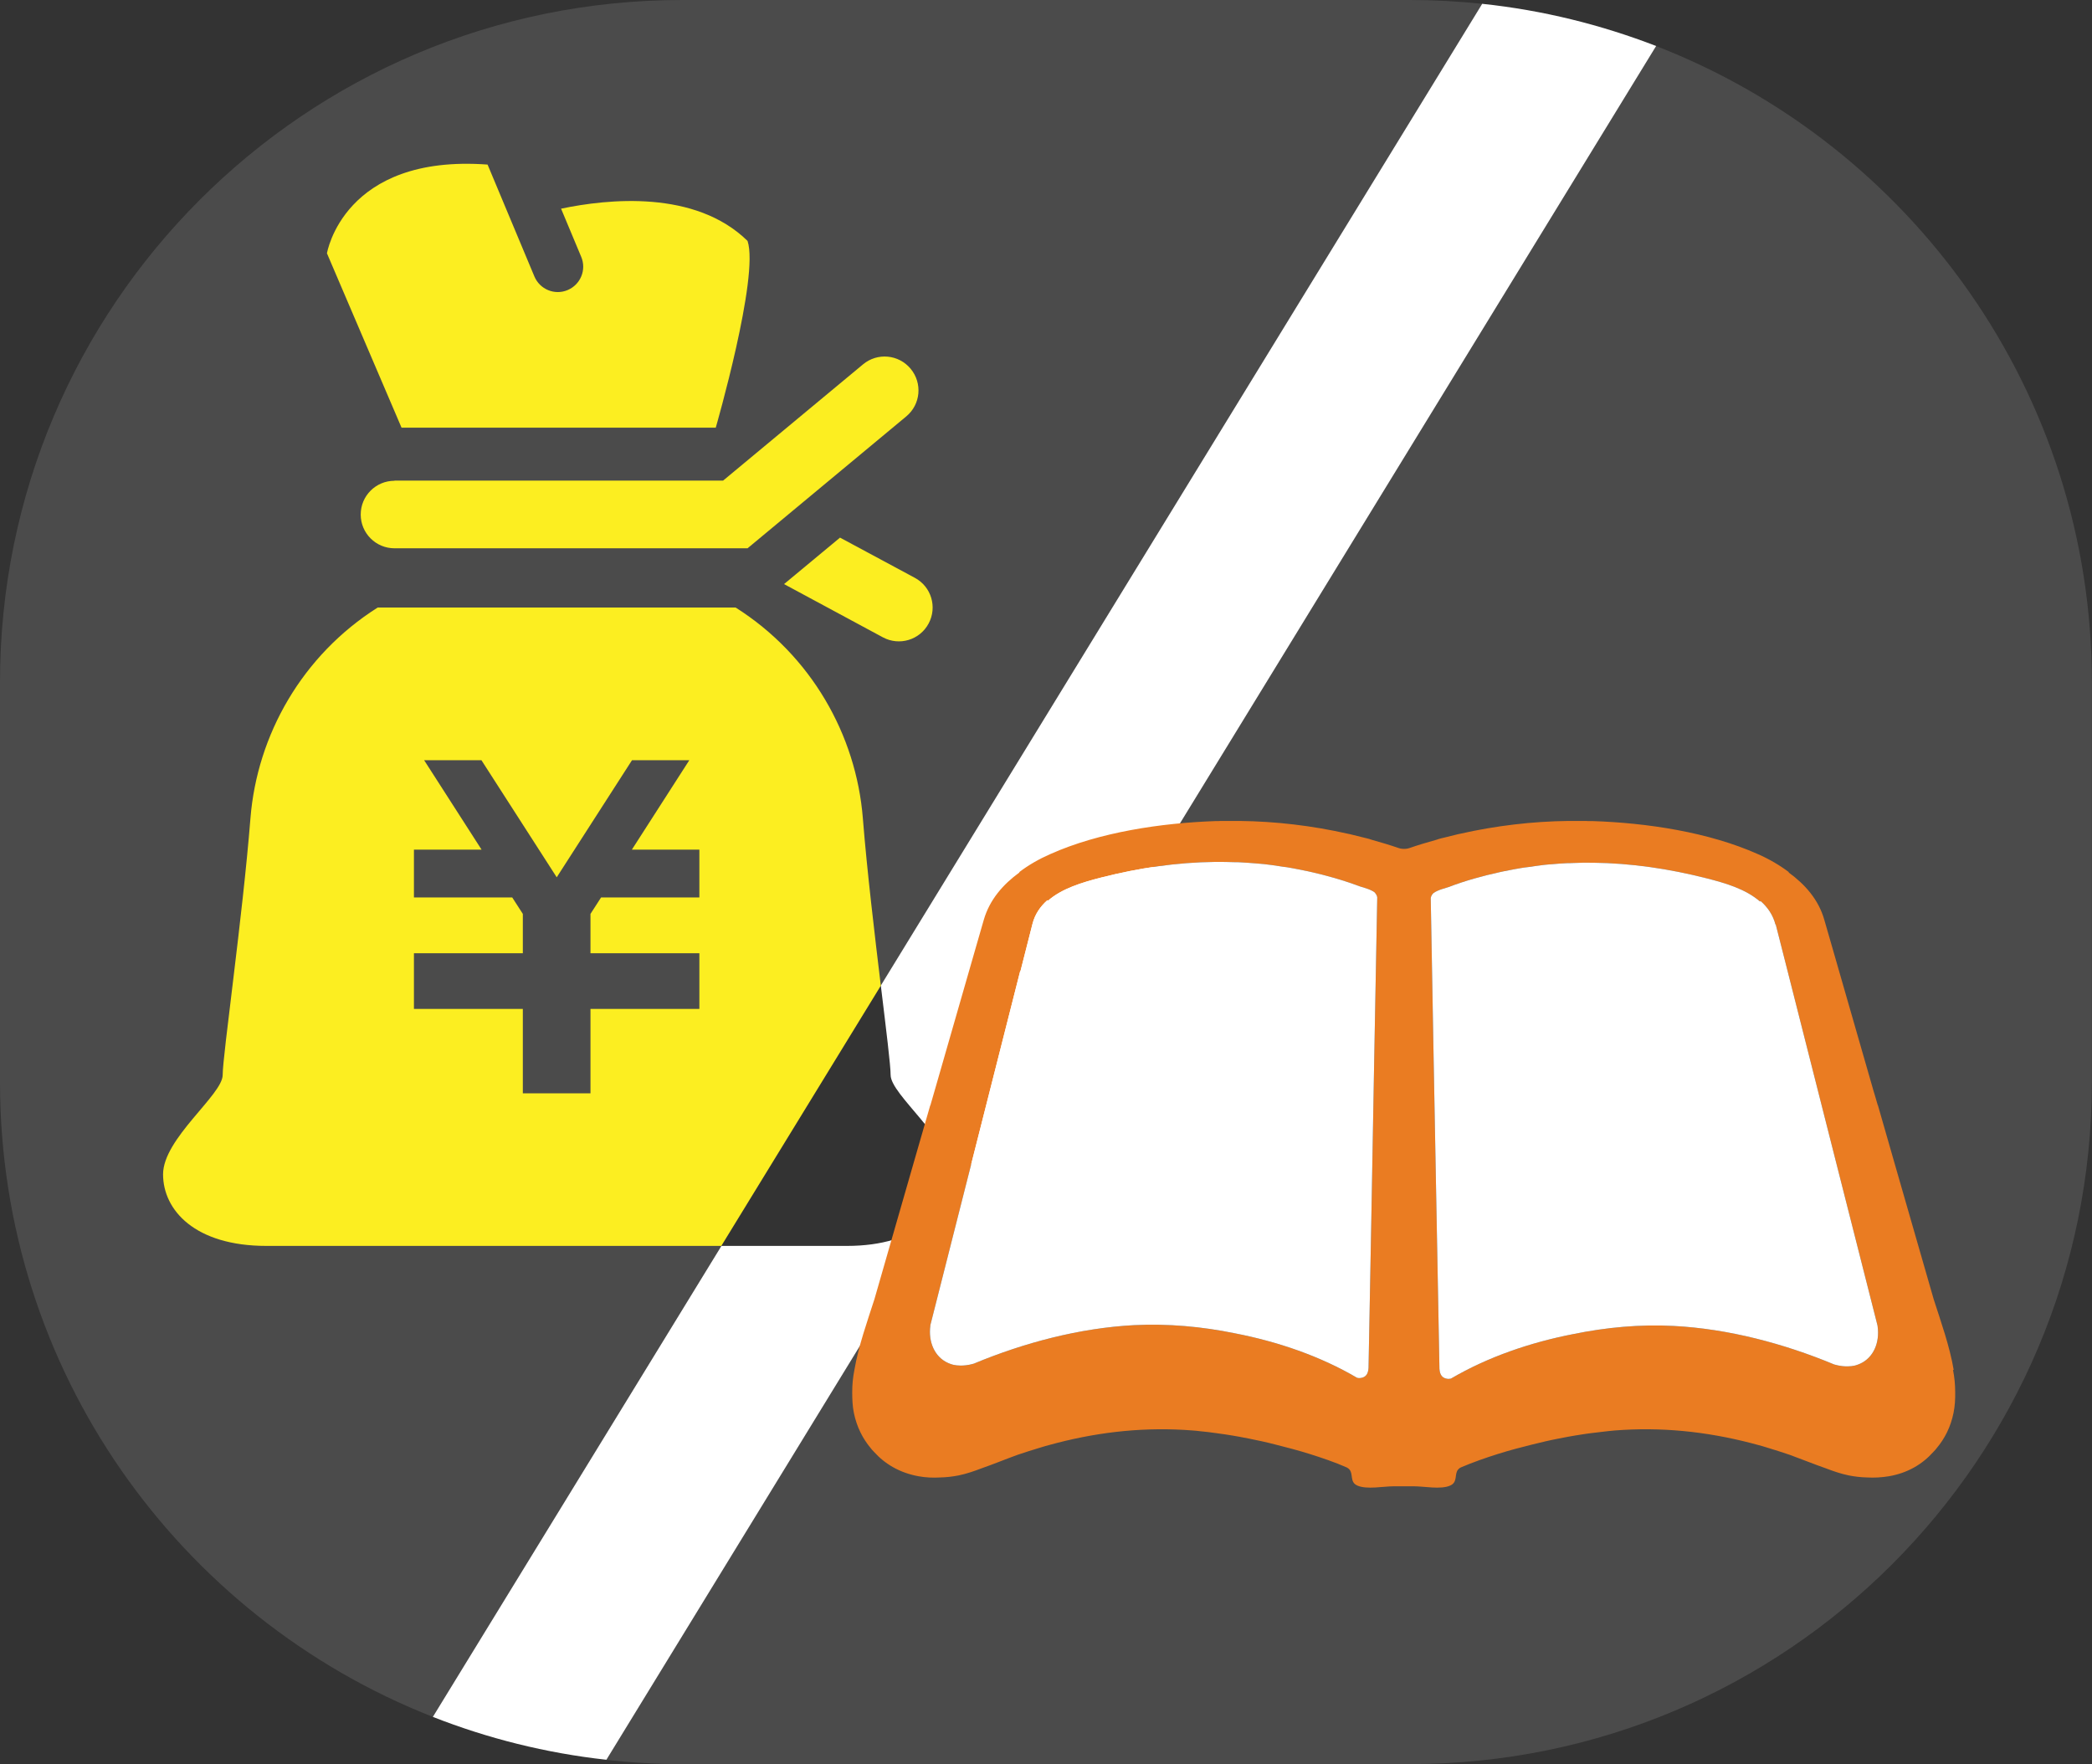
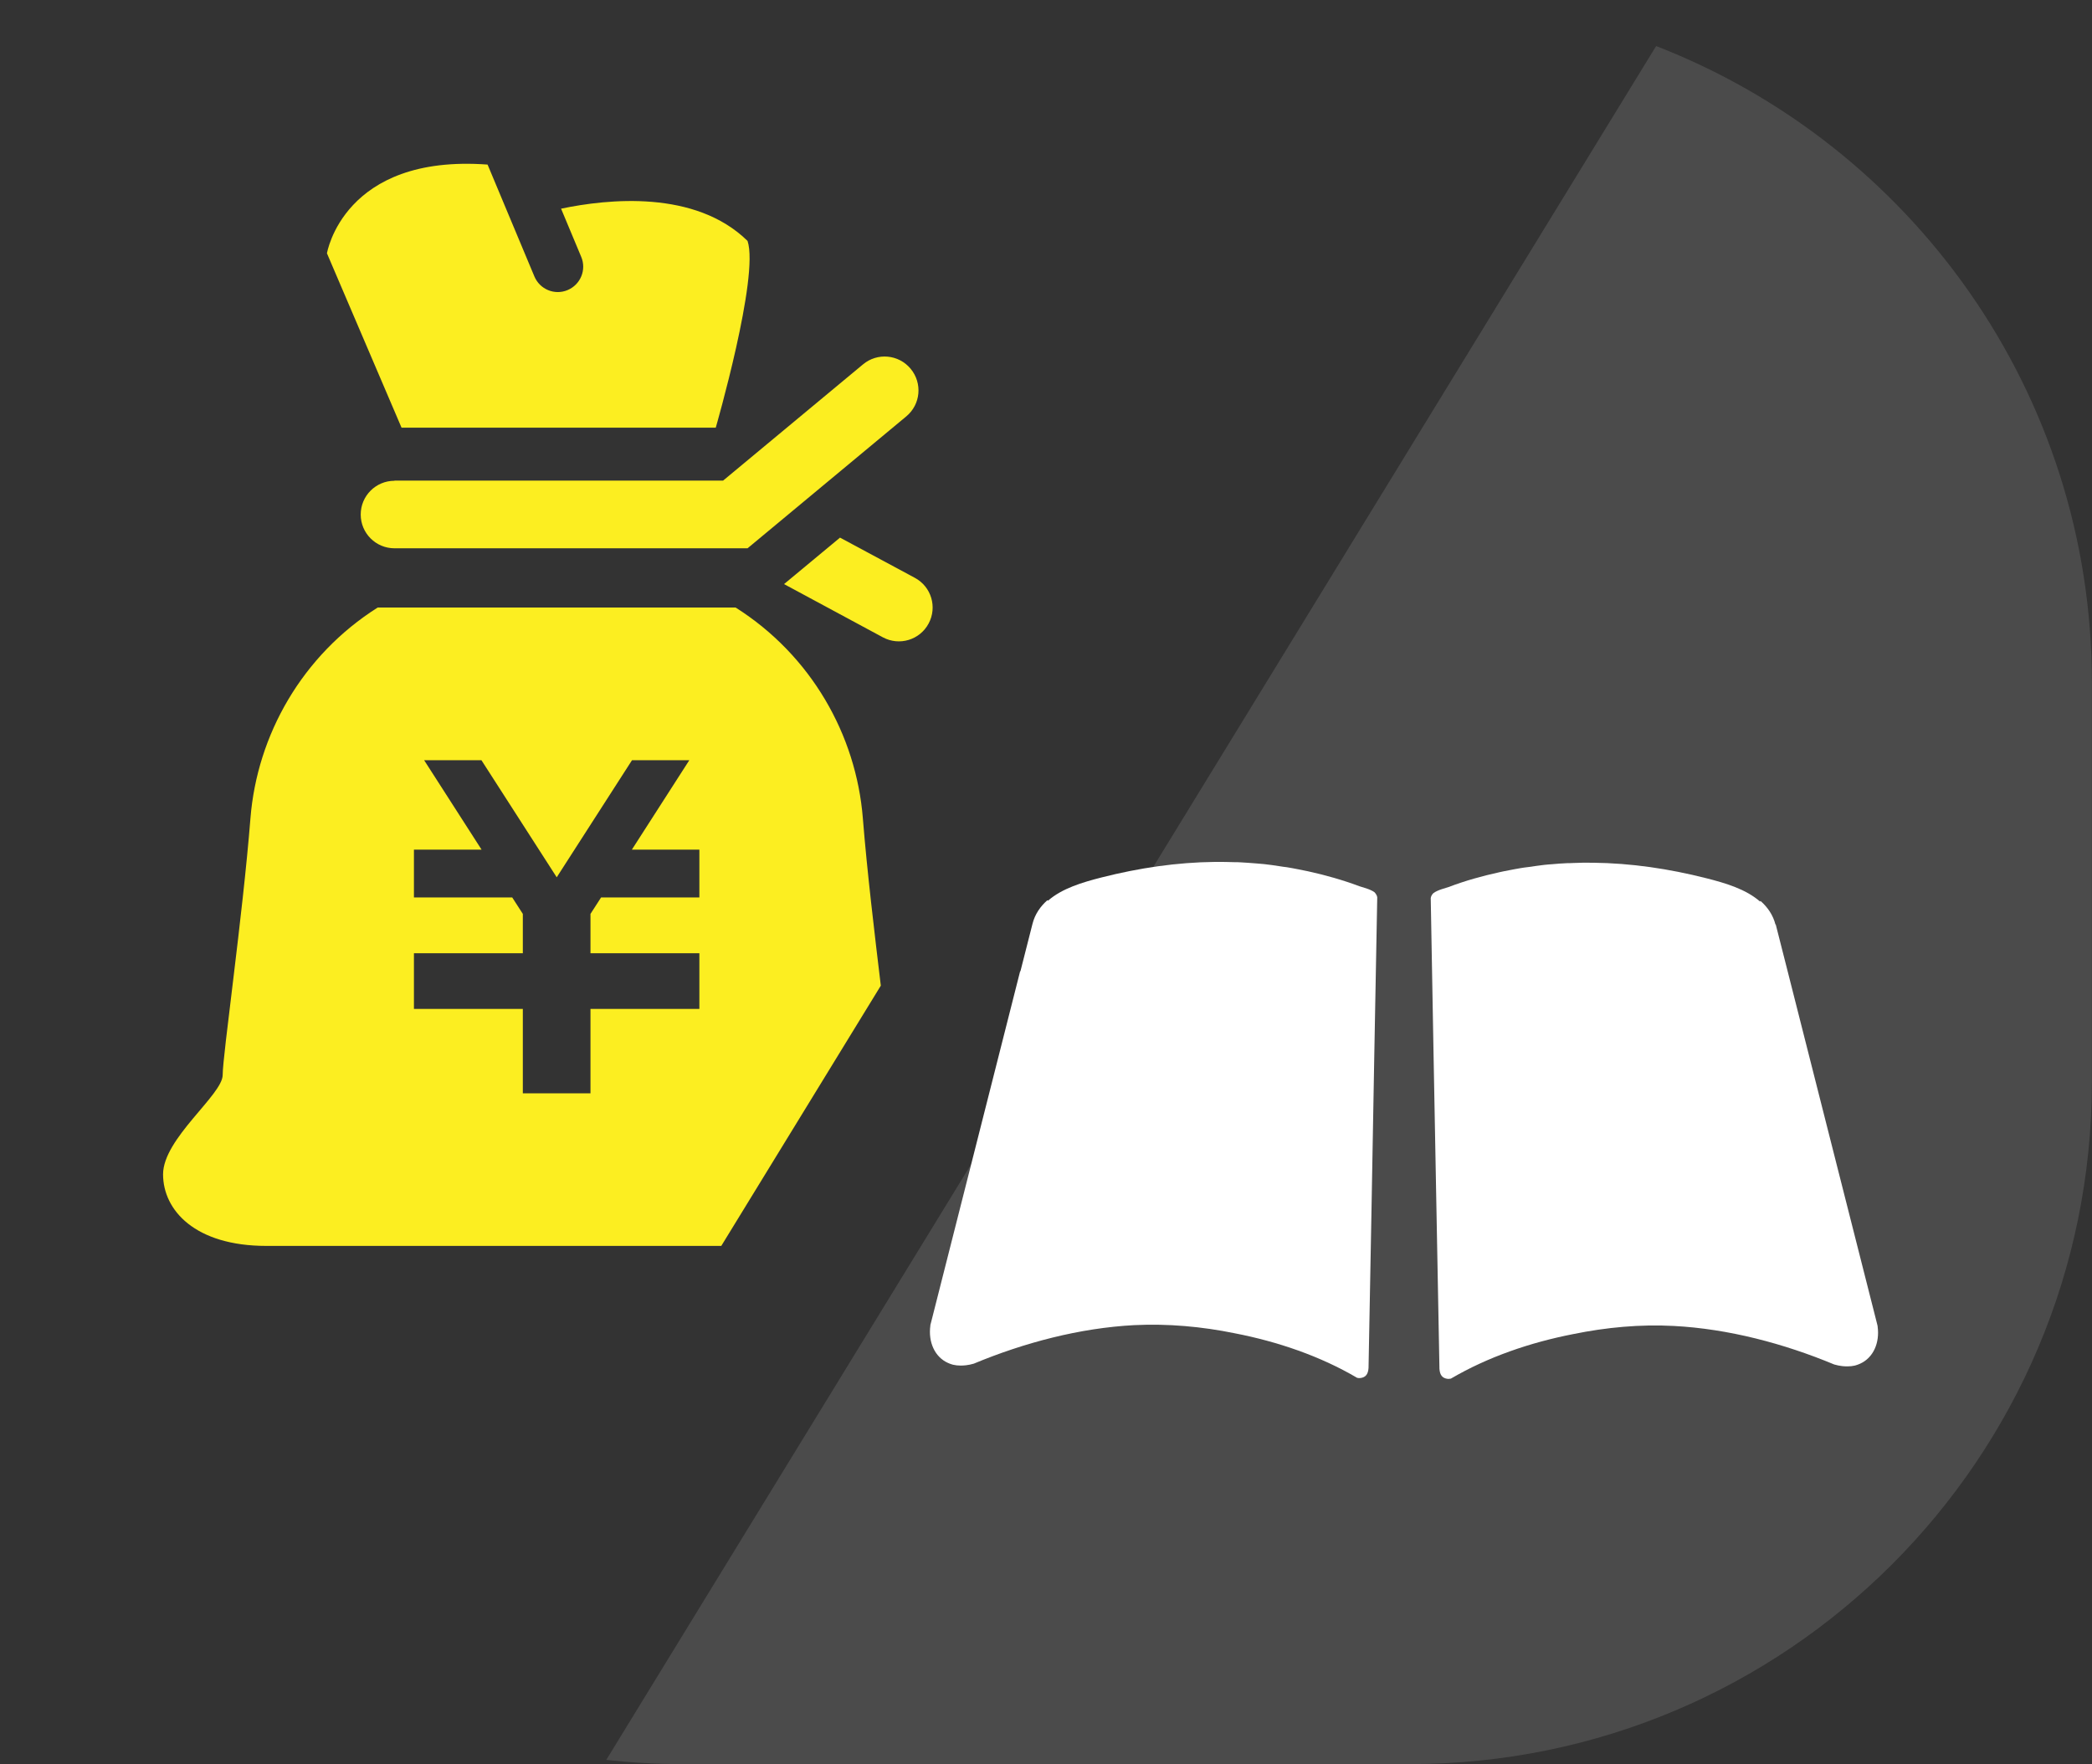
<svg xmlns="http://www.w3.org/2000/svg" id="_レイヤー_1" viewBox="0 0 153.69 129.6">
  <rect x="0" y="0" width="153.69" height="129.6" fill="#333333" stroke="none" />
  <defs>
    <style>.cls-1{fill:#fff;}.cls-2{fill:none;}.cls-3{fill:#ea7c22;}.cls-4{fill:#fcee21;}.cls-5{fill:#4b4b4b;}</style>
  </defs>
  <path class="cls-5" d="M121.67,3.38l-77.13,125.91c1.83.2,3.68.31,5.57.31h53.46c27.68,0,50.11-22.44,50.11-50.11v-29.38c0-21.29-13.29-39.47-32.02-46.73Z" />
-   <path class="cls-5" d="M103.58,0h-53.46C22.44,0,0,22.44,0,50.11v29.38c0,21.21,13.18,39.33,31.8,46.64L108.89.28c-1.75-.18-3.52-.28-5.31-.28Z" />
-   <polygon class="cls-2" points="44.16 65.92 51.38 65.92 51.38 62.42 46.42 62.42 50.64 55.85 46.43 55.85 40.9 64.45 35.37 55.85 31.16 55.85 35.38 62.42 30.42 62.42 30.42 65.92 37.64 65.92 38.41 67.13 38.41 70.02 30.42 70.02 30.42 70.03 30.42 73.54 30.42 74.12 38.41 74.12 38.41 80.32 43.38 80.32 43.38 74.12 51.38 74.12 51.38 73.54 51.38 70.03 51.38 70.02 43.38 70.02 43.38 67.13 44.16 65.92" />
-   <path class="cls-1" d="M108.89.28l-44.18,72.12c.4,3.3.72,5.88.72,6.57,0,1.46,4.38,4.67,4.38,7.3,0,2.63-2.34,5.26-7.59,5.26h-9.22l-21.2,34.6c4.02,1.58,8.3,2.66,12.75,3.15L121.67,3.38c-4.04-1.56-8.32-2.63-12.78-3.1Z" />
  <path class="cls-4" d="M52.58,31.43s3.21-11.1,2.34-13.73c-3.85-3.77-10.26-3.09-13.7-2.37l1.48,3.54c.4.95-.05,2.04-1,2.44-.95.4-2.04-.05-2.44-1l-3.44-8.22c-10.6-.78-11.8,6.52-11.8,6.52l5.48,12.81h23.08Z" />
  <path class="cls-4" d="M61.72,39.49l-4.12,3.42,7.26,3.91c1.21.65,2.71.2,3.36-1.01.65-1.21.2-2.71-1.01-3.36l-5.49-2.95Z" />
  <path class="cls-4" d="M28.98,35.32c-1.37,0-2.48,1.11-2.48,2.48s1.11,2.48,2.48,2.48h25.94l11.66-9.69c1.06-.88,1.2-2.44.32-3.5-.88-1.06-2.45-1.2-3.5-.32l-10.28,8.54h-24.14Z" />
  <path class="cls-4" d="M63.39,60.11c-.49-6.12-3.8-11.97-9.35-15.48h-26.29c-5.55,3.51-8.86,9.36-9.35,15.48-.58,7.3-2.04,17.4-2.04,18.86s-4.38,4.67-4.38,7.3,2.34,5.26,7.59,5.26h33.42l11.72-19.12c-.45-3.75-1.01-8.41-1.32-12.3ZM51.38,70.02h0v4.1h-8v6.2h-4.97v-6.2h-8v-4.09h0s8,0,8,0v-2.89l-.78-1.21h-7.22v-3.51h4.97l-4.22-6.57h4.21l5.53,8.6,5.53-8.6h4.21l-4.22,6.57h4.96v3.51h0-7.22l-.78,1.21v2.89h8Z" />
-   <path class="cls-3" d="M143.53,100.64c-.3-1.76-.95-3.57-1.47-5.19-.97-3.38-1.95-6.77-2.92-10.15-.39-1.37-.79-2.74-1.18-4.11h-.01c-.1-.34-.2-.7-.31-1.05-1.01-3.5-2.01-7-3.02-10.5-.2-.69-.4-1.38-.6-2.08-.42-1.47-1.41-2.59-2.62-3.47l.02-.02c-.69-.52-1.45-.96-2.27-1.32-3.62-1.62-8.17-2.3-12.15-2.43-.07,0-.14,0-.21,0-.1,0-.2,0-.29-.01-.36,0-.72,0-1.08,0-.05,0-.1,0-.15,0-.01,0-.02,0-.03,0-2.66.03-5.35.35-7.96.94-.05.01-.1.02-.15.03-.34.08-.67.16-1.01.25-.13.03-.27.06-.4.1-.06.02-.12.04-.18.06-.68.19-1.36.39-2.02.62-.09.03-.19.05-.29.05-.03,0-.06,0-.08,0-.03,0-.05,0-.08,0-.1,0-.2-.02-.29-.05-.67-.23-1.34-.43-2.02-.62-.06-.02-.12-.04-.18-.06-.13-.04-.26-.06-.4-.1-.34-.09-.67-.17-1.01-.25-.05-.01-.1-.02-.15-.03-2.61-.59-5.29-.91-7.96-.94-.01,0-.02,0-.03,0-.05,0-.1,0-.15,0-.36,0-.72,0-1.08,0-.1,0-.2,0-.29.01-.07,0-.14,0-.21,0-3.98.14-8.53.81-12.15,2.43-.82.36-1.59.8-2.27,1.32l.02.02c-1.21.88-2.19,2-2.62,3.47-.2.69-.4,1.38-.6,2.08-1.01,3.5-2.01,7-3.02,10.5-.1.36-.2.71-.31,1.07h-.01c-.39,1.36-.79,2.72-1.18,4.09-.97,3.38-1.95,6.77-2.92,10.15-.52,1.62-1.17,3.43-1.47,5.19-.11.54-.16,1.09-.16,1.63,0,.52.02,1.03.12,1.52.21,1.03.65,1.9,1.25,2.61.03.03.06.07.08.1.05.06.1.11.15.16.8.89,1.89,1.54,3.26,1.79.54.1,1.08.12,1.6.09.45-.01.9-.06,1.36-.15.58-.12,1.13-.31,1.68-.52.89-.31,1.76-.67,2.64-.99.57-.19,1.15-.38,1.73-.55.2-.06.39-.12.59-.17.19-.05.37-.1.56-.15,3.3-.85,6.6-1.19,10-.92.17.01.34.03.51.05.39.04.79.08,1.18.14.24.03.47.07.71.1.34.05.68.11,1.02.17.24.04.49.09.73.14.3.06.6.12.91.19.34.07.67.16,1,.24.84.21,1.68.43,2.51.69.92.29,1.84.6,2.73.99.06.03.1.06.14.09.02.02.05.04.07.07.3.34,0,.93.59,1.18.69.3,1.91.05,2.63.05h1.54c.73,0,1.94.25,2.63-.05.59-.25.3-.84.59-1.18.02-.02.05-.04.07-.07.04-.03.08-.07.14-.09.89-.38,1.81-.7,2.73-.99.83-.26,1.66-.48,2.51-.69.33-.08.67-.16,1-.24.3-.07.6-.13.9-.19.24-.05.49-.1.73-.14.34-.06.68-.12,1.02-.17.24-.04.47-.07.71-.1.4-.05.79-.1,1.18-.14.17-.02.34-.03.51-.05,3.4-.27,6.7.07,10,.92.19.05.37.1.56.15.2.05.4.11.59.17.58.17,1.15.36,1.72.55.88.32,1.76.68,2.65.99.55.21,1.1.4,1.68.52.45.09.91.14,1.36.15.52.03,1.06,0,1.6-.09,1.38-.24,2.46-.89,3.26-1.79.05-.05.1-.11.15-.16.03-.03.06-.07.08-.1.6-.71,1.04-1.57,1.25-2.61.1-.49.13-1,.12-1.52,0-.54-.05-1.09-.16-1.63ZM130.45,67.89c.3,1.17.59,2.33.89,3.5,1.19,4.68,2.37,9.36,3.56,14.04,1.01,3.97,2.01,7.93,3.02,11.9,0,.03.01.05.02.08,0,0,0,.02,0,.03.17,1.23-.33,2.31-1.28,2.74-.1.04-.2.09-.32.12-.02,0-.05.02-.07.02-.17.04-.35.06-.54.06-.02,0-.05,0-.07,0-.11,0-.21-.01-.32-.02-.19-.02-.38-.06-.59-.12-3.7-1.54-7.78-2.62-11.79-2.83-2.46-.13-4.95.1-7.39.6-3.13.61-6.25,1.67-8.98,3.27-.07.01-.14.02-.21.02-.44-.04-.6-.31-.63-.74-.07-3.73-.14-7.46-.21-11.18-.15-7.8-.29-15.6-.43-23.4.02-.13.08-.26.2-.37.32-.24.94-.38,1.1-.44,1.23-.47,2.5-.82,3.78-1.1.23-.05.46-.1.69-.14.29-.06.58-.11.87-.16.17-.03.34-.05.51-.07.39-.06.78-.11,1.17-.16.19-.02.39-.04.58-.05.38-.03.77-.07,1.15-.08.14,0,.28,0,.42-.01.46-.02.92-.03,1.38-.02.03,0,.06,0,.08,0,2.79.03,5.56.44,8.32,1.14,1.42.36,2.9.8,3.94,1.71l.04-.04c.52.46.92,1.03,1.1,1.75ZM74.96,71.38c.3-1.16.59-2.33.89-3.5.18-.72.58-1.29,1.1-1.75l.04.04c1.04-.91,2.53-1.35,3.94-1.71,2.76-.7,5.53-1.11,8.32-1.14.03,0,.06,0,.08,0,.46,0,.92,0,1.38.02.14,0,.28,0,.42.01.38.02.76.05,1.15.08.19.02.39.03.58.05.39.04.78.1,1.17.16.17.03.34.05.51.07.29.05.58.1.87.16.23.05.46.09.69.14,1.28.28,2.55.64,3.78,1.1.16.06.78.2,1.1.44.11.12.18.24.2.37-.15,7.8-.29,15.6-.43,23.4-.07,3.73-.14,7.46-.21,11.18-.03.43-.19.7-.63.74-.07,0-.14,0-.21-.02-2.72-1.6-5.84-2.66-8.98-3.27-2.44-.5-4.93-.72-7.39-.6-4.01.21-8.09,1.29-11.79,2.83-.21.06-.4.1-.59.12-.11.01-.22.02-.32.02-.02,0-.05,0-.07,0-.19,0-.37-.02-.54-.06-.02,0-.05-.02-.07-.02-.11-.03-.21-.07-.32-.12-.95-.43-1.45-1.52-1.28-2.74,0,0,0-.02,0-.03,0-.03.01-.05.02-.08,1.01-3.97,2.01-7.93,3.02-11.9,1.19-4.68,2.37-9.36,3.56-14.04Z" />
  <path class="cls-1" d="M130.45,67.89c.3,1.17.59,2.33.89,3.5,1.19,4.68,2.37,9.36,3.56,14.04,1.01,3.97,2.01,7.93,3.02,11.9,0,.03.01.05.02.08,0,0,0,.02,0,.03.17,1.23-.33,2.31-1.28,2.74-.1.04-.2.09-.32.12-.02,0-.05.02-.07.02-.17.04-.35.06-.54.06-.02,0-.05,0-.07,0-.11,0-.21-.01-.32-.02-.19-.02-.38-.06-.59-.12-3.7-1.54-7.78-2.62-11.79-2.83-2.46-.13-4.95.1-7.39.6-3.13.61-6.25,1.67-8.98,3.27-.07.01-.14.02-.21.02-.44-.04-.6-.31-.63-.74-.07-3.73-.14-7.46-.21-11.18-.15-7.8-.29-15.6-.43-23.4.02-.13.08-.26.2-.37.32-.24.94-.38,1.1-.44,1.23-.47,2.5-.82,3.78-1.1.23-.05.46-.1.69-.14.29-.06.58-.11.87-.16.17-.03.34-.05.51-.07.39-.06.78-.11,1.17-.16.19-.02.39-.04.58-.05.38-.03.77-.07,1.15-.08.14,0,.28,0,.42-.01.46-.02.92-.03,1.38-.02.03,0,.06,0,.08,0,2.79.03,5.56.44,8.32,1.14,1.42.36,2.9.8,3.94,1.71l.04-.04c.52.46.92,1.03,1.1,1.75Z" />
  <path class="cls-1" d="M74.96,71.38c.3-1.16.59-2.33.89-3.5.18-.72.58-1.29,1.1-1.75l.04.04c1.04-.91,2.53-1.35,3.94-1.71,2.76-.7,5.53-1.11,8.32-1.14.03,0,.06,0,.08,0,.46,0,.92,0,1.38.02.14,0,.28,0,.42.01.38.02.76.05,1.15.08.19.02.39.03.58.05.39.04.78.1,1.17.16.17.03.34.05.51.07.29.05.58.1.87.16.23.05.46.09.69.14,1.28.28,2.55.64,3.78,1.1.16.06.78.2,1.1.44.11.12.18.24.2.37-.15,7.8-.29,15.6-.43,23.4-.07,3.73-.14,7.46-.21,11.18-.03.43-.19.7-.63.74-.07,0-.14,0-.21-.02-2.72-1.6-5.84-2.66-8.98-3.27-2.44-.5-4.93-.72-7.39-.6-4.01.21-8.09,1.29-11.79,2.83-.21.06-.4.1-.59.12-.11.01-.22.02-.32.02-.02,0-.05,0-.07,0-.19,0-.37-.02-.54-.06-.02,0-.05-.02-.07-.02-.11-.03-.21-.07-.32-.12-.95-.43-1.45-1.52-1.28-2.74,0,0,0-.02,0-.03,0-.03.01-.05.02-.08,1.01-3.97,2.01-7.93,3.02-11.9,1.19-4.68,2.37-9.36,3.56-14.04Z" />
</svg>